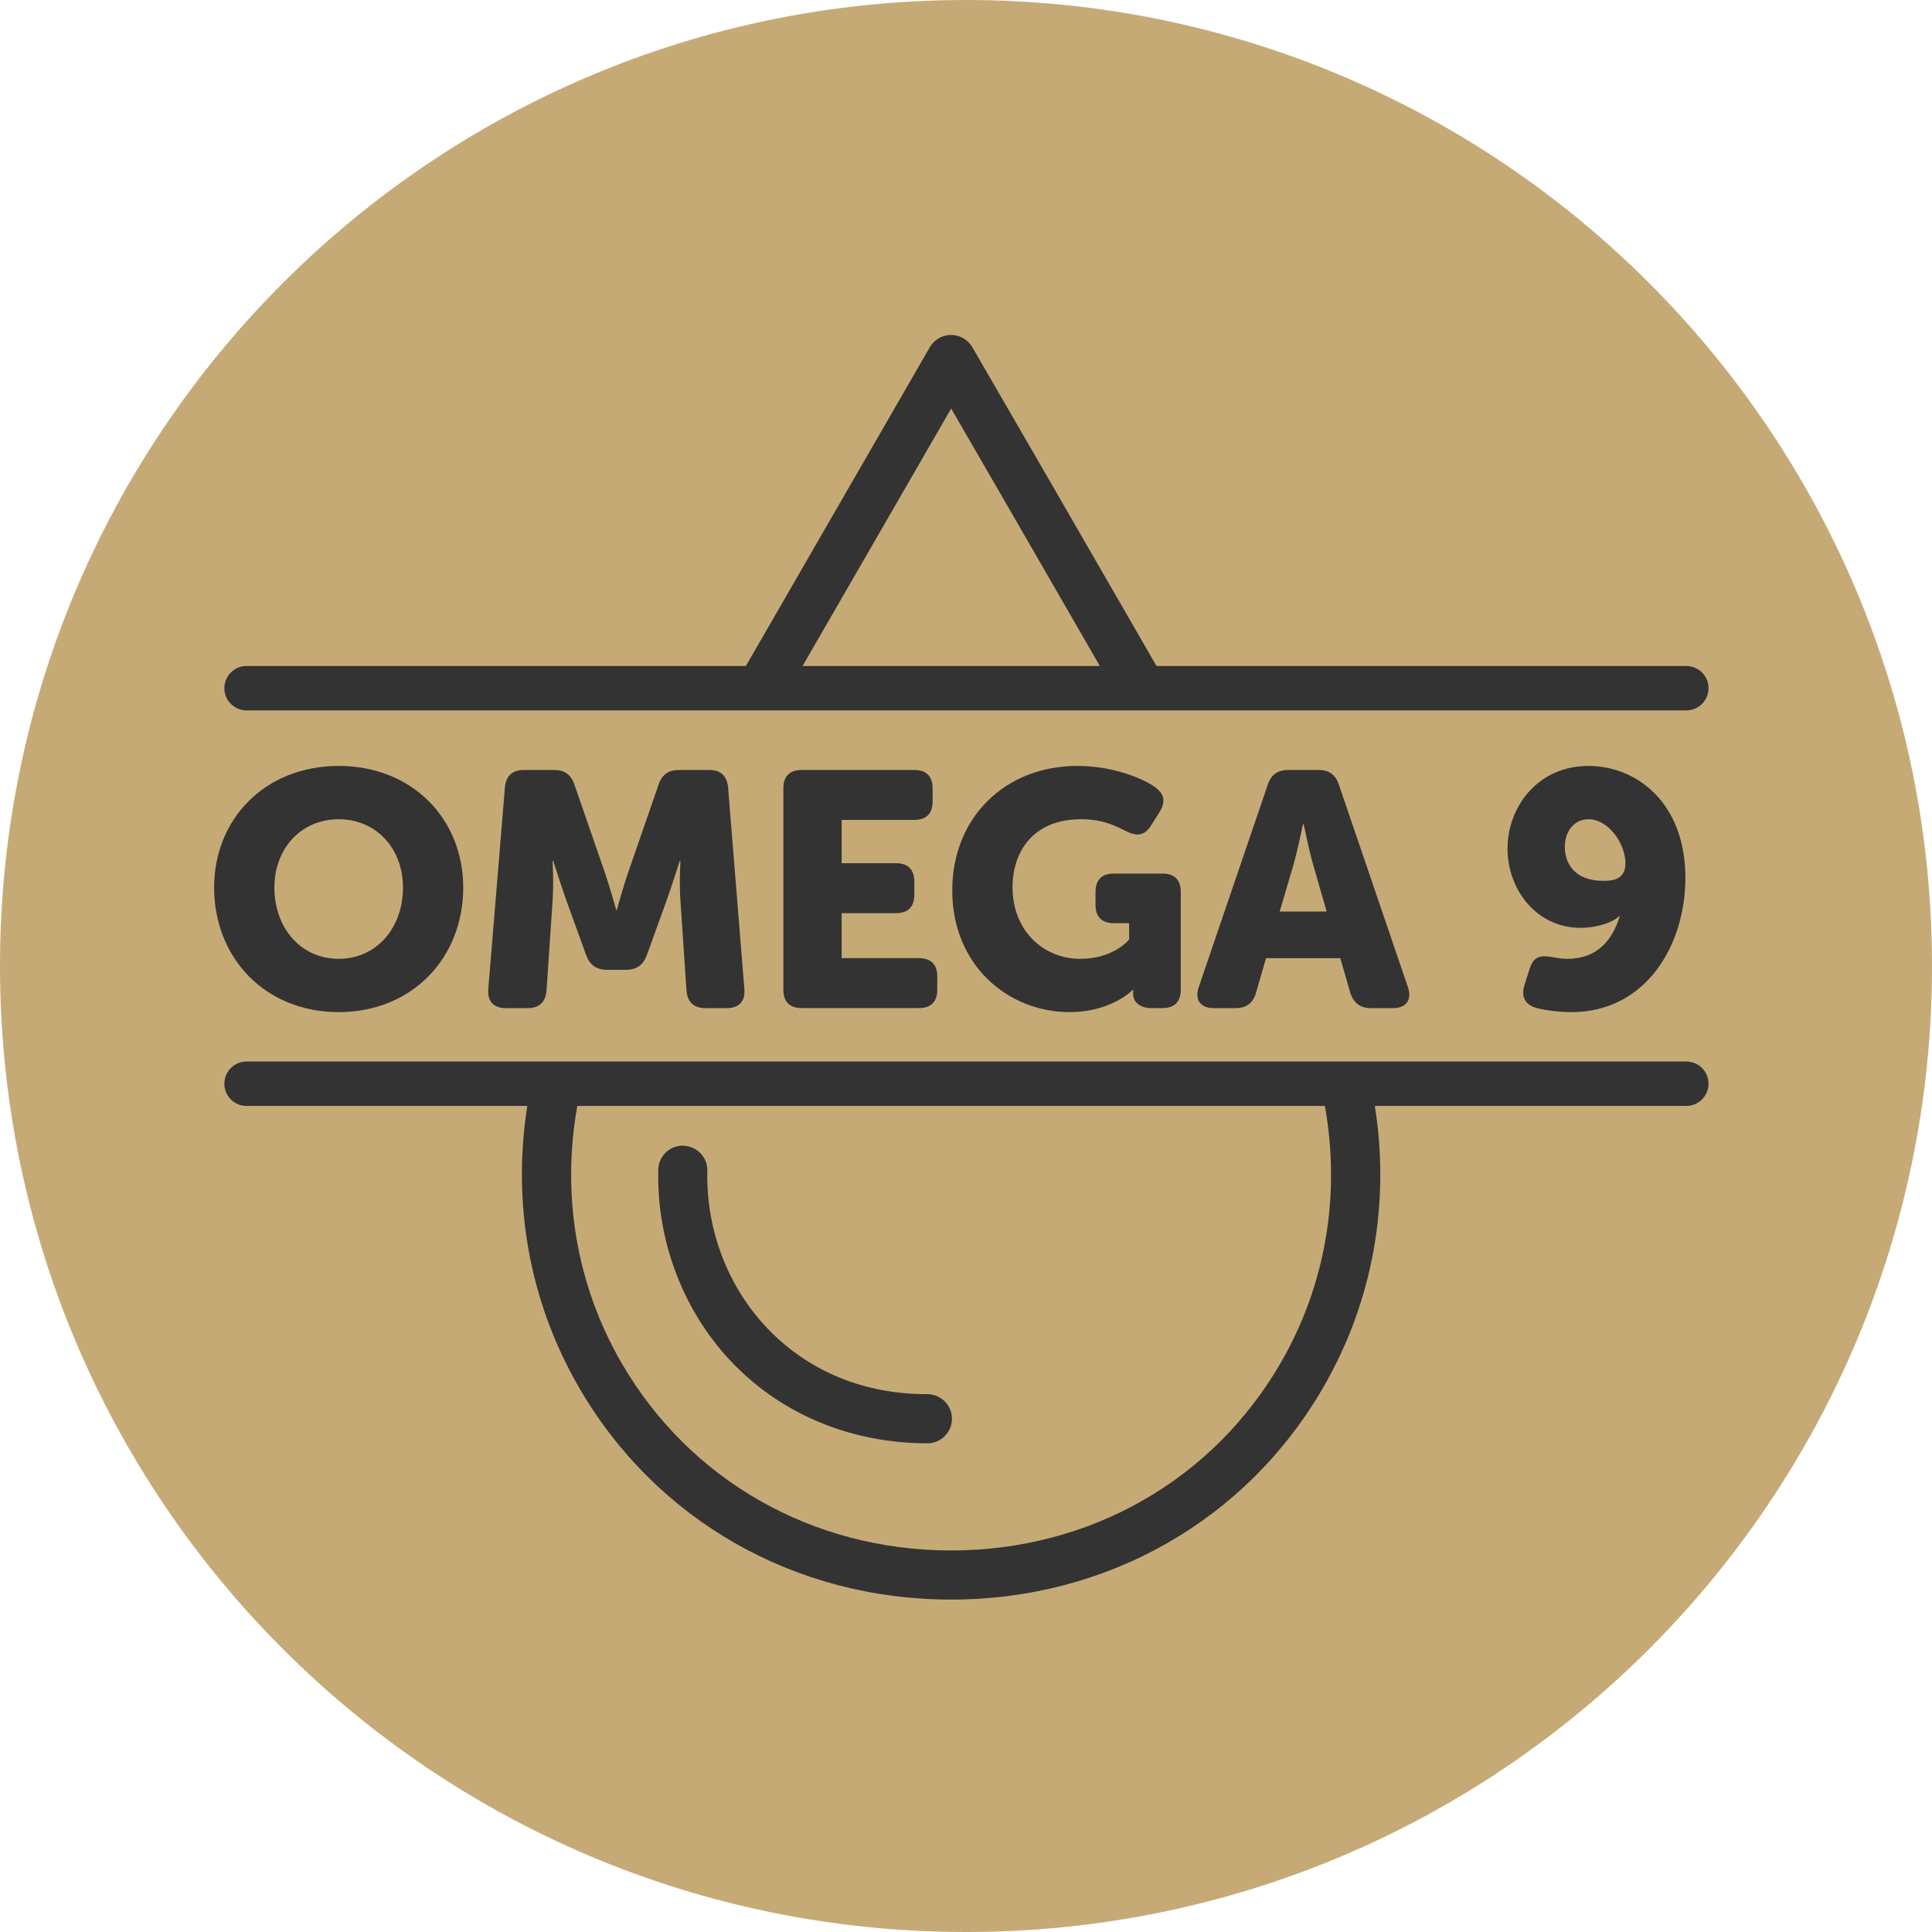
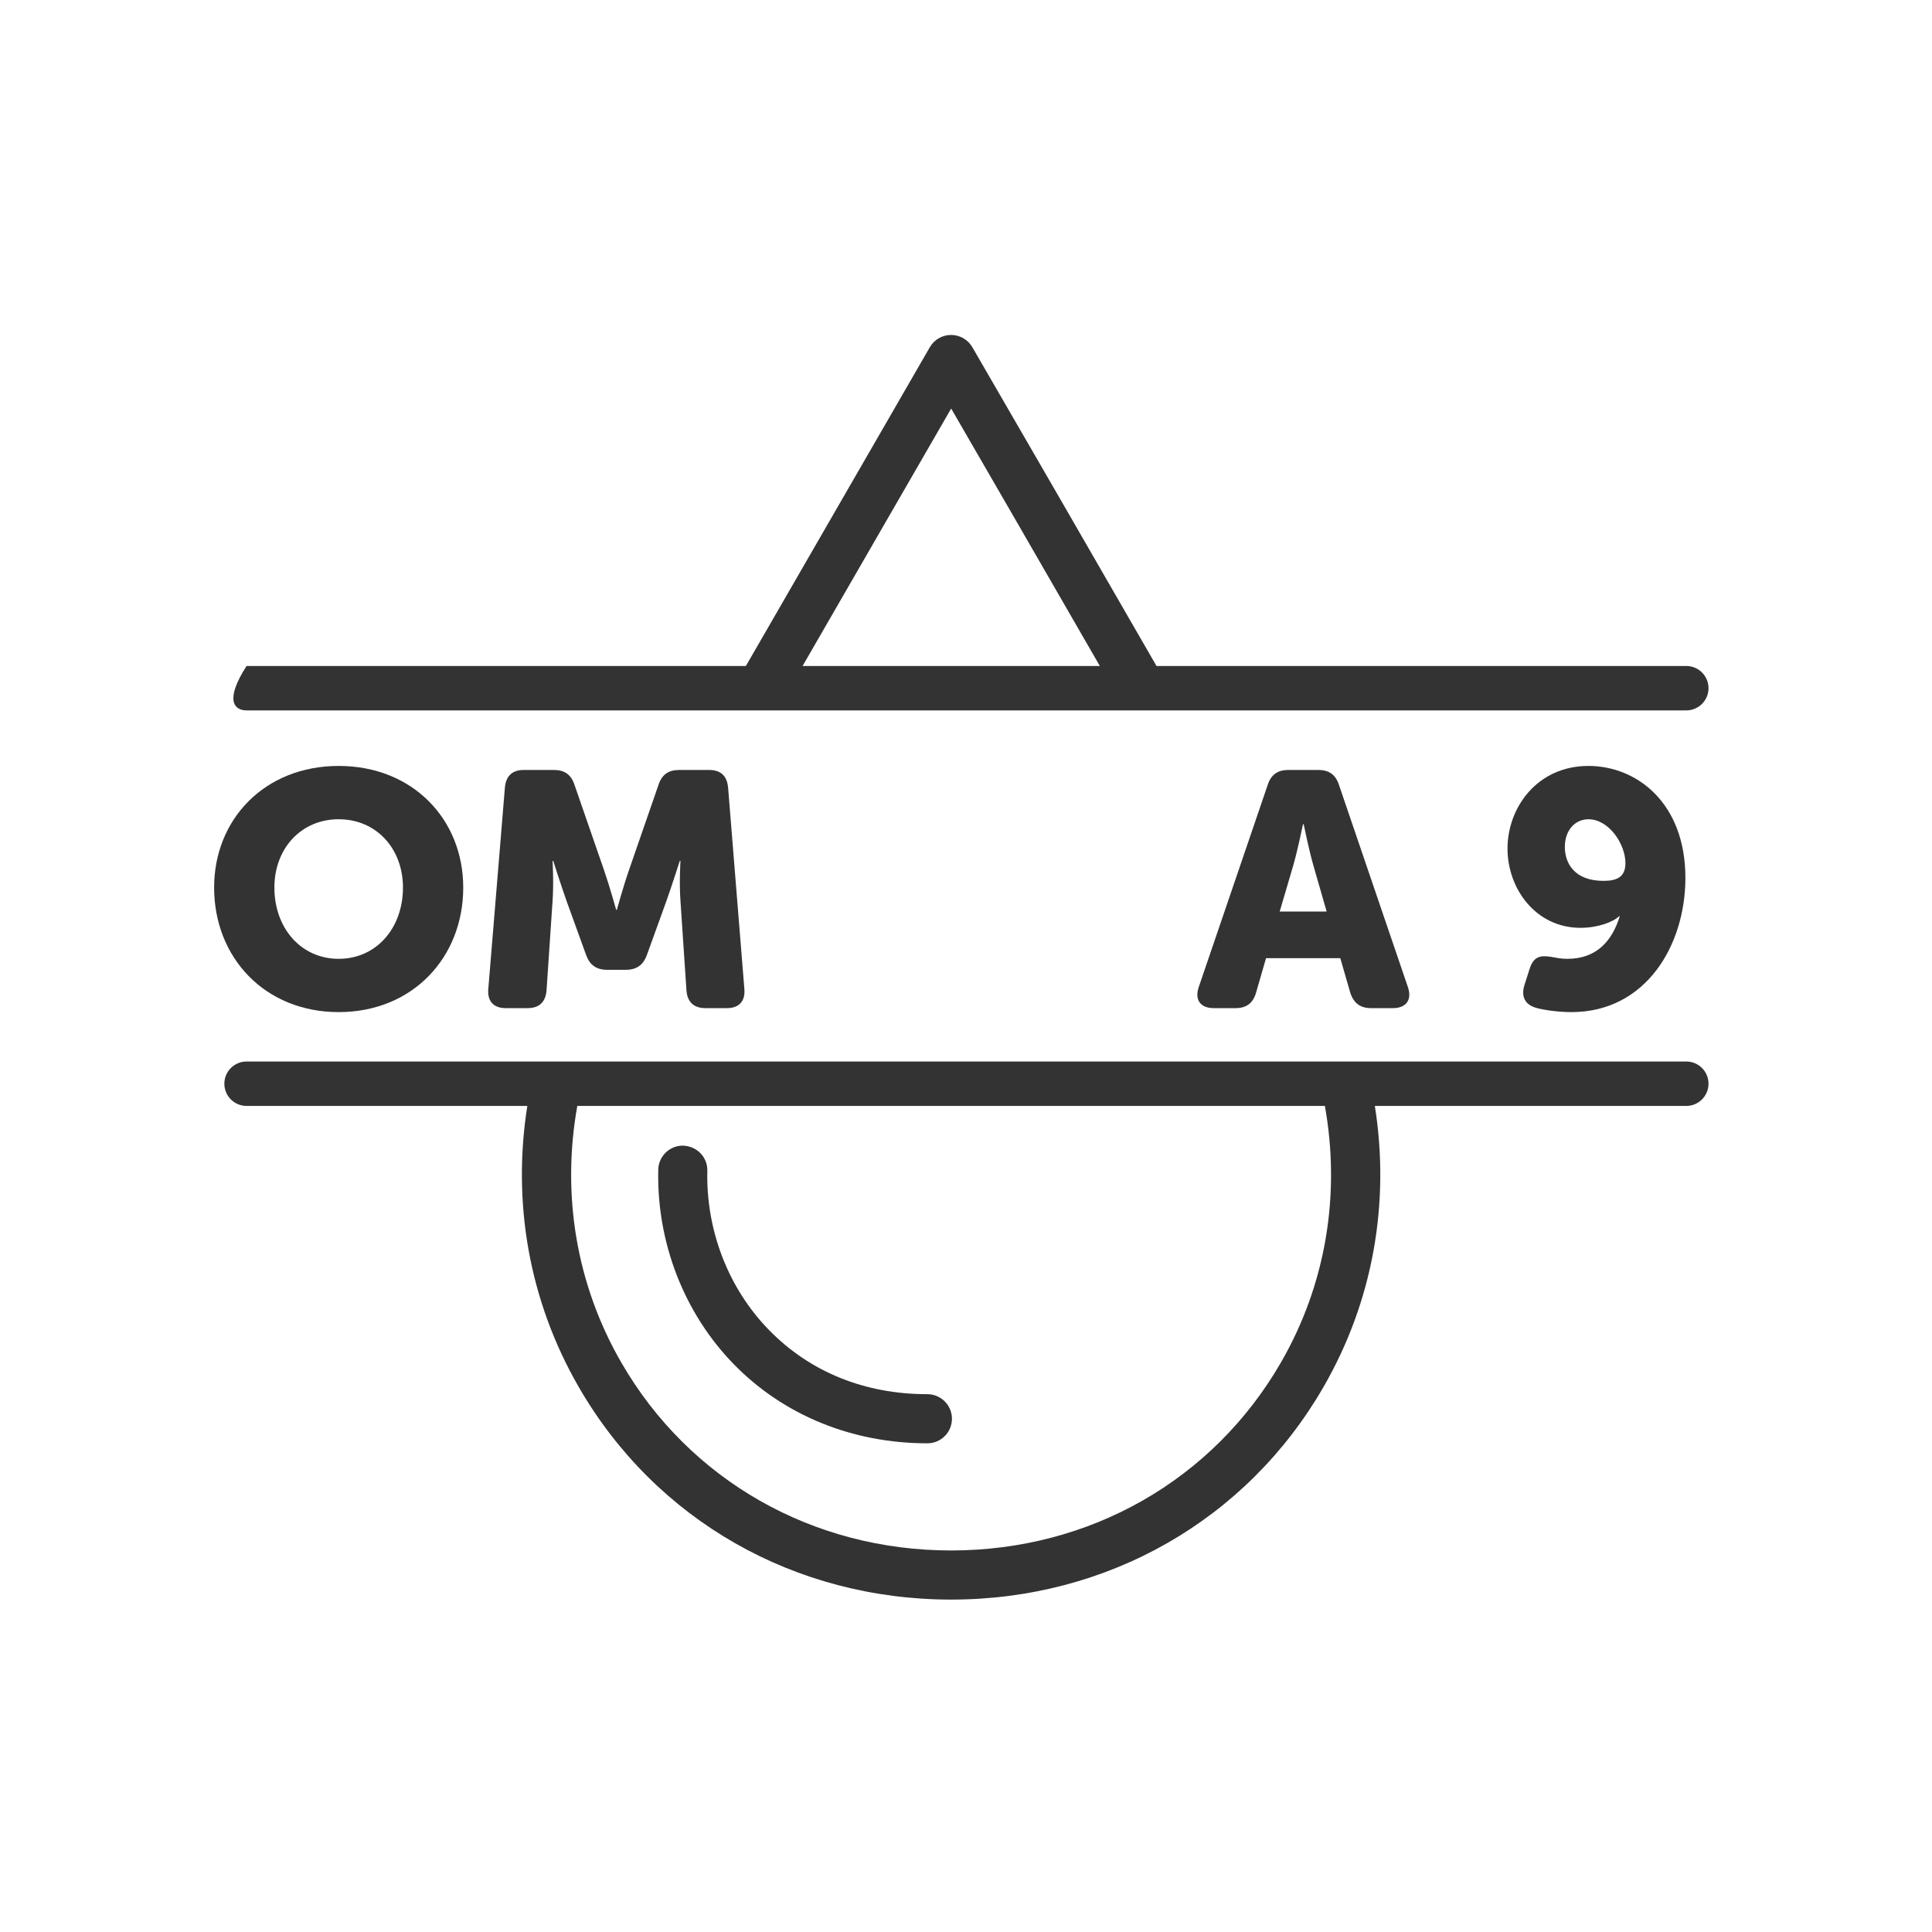
<svg xmlns="http://www.w3.org/2000/svg" width="87px" height="87px" viewBox="0 0 87 87" version="1.1">
  <g id="ICONO-OMEGA-9-NARANJA">
-     <path d="M43.5 87C67.524 87 87 67.524 87 43.5C87 19.476 67.524 0 43.5 0C19.476 0 0 19.476 0 43.5C0 67.524 19.476 87 43.5 87Z" id="Oval-Copy-4" fill="#C6AA76" fill-rule="evenodd" stroke="none" />
    <g id="Group-22" transform="translate(9 15)">
      <path d="M6.251 28.177C7.946 28.177 9.146 26.796 9.146 24.967C9.146 23.212 7.946 21.892 6.251 21.892C4.556 21.892 3.356 23.212 3.356 24.967C3.356 26.796 4.556 28.177 6.251 28.177M6.251 19.491C9.581 19.491 11.86 21.892 11.86 24.967C11.86 28.116 9.581 30.576 6.251 30.576C2.921 30.576 0.642 28.116 0.642 24.967C0.642 21.892 2.921 19.491 6.251 19.491" id="Fill-1" fill="#333333" fill-rule="evenodd" stroke="none" />
      <path d="M13.736 20.467C13.783 19.942 14.066 19.672 14.591 19.672L15.941 19.672C16.422 19.672 16.721 19.882 16.872 20.347L18.206 24.201C18.447 24.892 18.747 25.972 18.747 25.972L18.776 25.972C18.776 25.972 19.076 24.892 19.317 24.201L20.651 20.347C20.802 19.882 21.101 19.672 21.581 19.672L22.93 19.672C23.456 19.672 23.741 19.942 23.787 20.467L24.52 29.541C24.566 30.081 24.282 30.397 23.741 30.397L22.767 30.397C22.241 30.397 21.956 30.126 21.912 29.602L21.642 25.567C21.581 24.757 21.642 23.767 21.642 23.767L21.611 23.767C21.611 23.767 21.252 24.892 21.011 25.567L20.127 28.012C19.962 28.461 19.662 28.671 19.18 28.671L18.34 28.671C17.861 28.671 17.561 28.461 17.396 28.012L16.511 25.567C16.271 24.892 15.912 23.767 15.912 23.767L15.883 23.767C15.883 23.767 15.941 24.757 15.883 25.567L15.611 29.602C15.566 30.126 15.281 30.397 14.758 30.397L13.767 30.397C13.226 30.397 12.941 30.081 12.988 29.541L13.736 20.467Z" id="Fill-3" fill="#333333" fill-rule="evenodd" stroke="none" />
-       <path d="M26.276 20.497C26.276 19.957 26.561 19.672 27.101 19.672L32.172 19.672C32.712 19.672 32.996 19.957 32.996 20.497L32.996 21.097C32.996 21.637 32.712 21.922 32.172 21.922L28.901 21.922L28.901 23.871L31.346 23.871C31.886 23.871 32.172 24.156 32.172 24.696L32.172 25.297C32.172 25.836 31.886 26.121 31.346 26.121L28.901 26.121L28.901 28.146L32.38 28.146C32.922 28.146 33.206 28.432 33.206 28.972L33.206 29.571C33.206 30.111 32.922 30.396 32.38 30.396L27.101 30.396C26.561 30.396 26.276 30.111 26.276 29.571L26.276 20.497Z" id="Fill-5" fill="#333333" fill-rule="evenodd" stroke="none" />
-       <path d="M39.521 19.491C41.231 19.491 42.566 20.122 43.001 20.436C43.451 20.766 43.496 21.111 43.21 21.576L42.821 22.191C42.537 22.641 42.175 22.672 41.681 22.417C41.186 22.161 40.617 21.891 39.686 21.891C37.541 21.891 36.596 23.331 36.596 24.951C36.596 26.931 38.006 28.177 39.641 28.177C41.171 28.177 41.846 27.306 41.846 27.306L41.846 26.571L41.156 26.571C40.617 26.571 40.332 26.286 40.332 25.746L40.332 25.161C40.332 24.621 40.617 24.337 41.156 24.337L43.346 24.337C43.886 24.337 44.171 24.621 44.171 25.161L44.171 29.571C44.171 30.111 43.886 30.396 43.346 30.396L42.851 30.396C42.311 30.396 42.026 30.111 42.026 29.751L42.026 29.721C42.026 29.631 42.041 29.571 42.041 29.571L42.011 29.571C42.011 29.571 41.066 30.576 39.162 30.576C36.402 30.576 33.881 28.476 33.881 25.101C33.881 21.832 36.236 19.491 39.521 19.491" id="Fill-7" fill="#333333" fill-rule="evenodd" stroke="none" />
      <path d="M50.74 26.047L50.14 23.962C49.945 23.286 49.706 22.116 49.706 22.116L49.675 22.116C49.675 22.116 49.435 23.286 49.24 23.962L48.626 26.047L50.74 26.047ZM48.085 20.347C48.235 19.882 48.536 19.672 49.015 19.672L50.365 19.672C50.844 19.672 51.145 19.882 51.296 20.347L54.4 29.451C54.594 30.022 54.325 30.397 53.725 30.397L52.735 30.397C52.255 30.397 51.956 30.171 51.805 29.706L51.355 28.147L48.011 28.147L47.56 29.706C47.425 30.171 47.126 30.397 46.645 30.397L45.655 30.397C45.055 30.397 44.786 30.022 44.98 29.451L48.085 20.347Z" id="Fill-9" fill="#333333" fill-rule="evenodd" stroke="none" />
      <path d="M64.195 23.871C64.195 23.002 63.445 21.892 62.53 21.892C61.915 21.892 61.466 22.401 61.466 23.137C61.466 23.856 61.885 24.666 63.206 24.666C63.775 24.666 64.195 24.517 64.195 23.871L64.195 23.871ZM59.876 28.642C60.055 28.071 60.355 28.012 60.835 28.086C61.091 28.131 61.27 28.177 61.585 28.177C62.921 28.177 63.61 27.336 63.94 26.257L63.911 26.257C63.655 26.512 62.966 26.781 62.171 26.781C60.161 26.781 58.885 25.026 58.885 23.212C58.885 21.366 60.22 19.491 62.53 19.491C64.706 19.491 66.895 21.156 66.895 24.531C66.895 27.576 65.11 30.576 61.765 30.576C61.18 30.576 60.52 30.486 60.161 30.381C59.665 30.231 59.485 29.871 59.651 29.347L59.876 28.642Z" id="Fill-11" fill="#333333" fill-rule="evenodd" stroke="none" />
-       <path d="M33.832 3.397C35.293 5.914 37.906 10.444 40.527 14.99L27.141 14.99C30.633 8.938 33.832 3.397 33.832 3.397M2.103 16.99L66.936 16.99C67.488 16.99 67.936 16.543 67.936 15.99C67.936 15.437 67.488 14.99 66.936 14.99L43.078 14.99C39.933 9.532 36.574 3.713 34.784 0.632C34.587 0.293 34.223 0.083 33.827 0.083C33.433 0.084 33.068 0.294 32.871 0.636C32.871 0.636 28.714 7.837 24.588 14.99L2.103 14.99C1.55 14.99 1.103 15.437 1.103 15.99C1.103 16.543 1.55 16.99 2.103 16.99" id="Fill-13" fill="#333333" fill-rule="evenodd" stroke="none" />
+       <path d="M33.832 3.397C35.293 5.914 37.906 10.444 40.527 14.99L27.141 14.99C30.633 8.938 33.832 3.397 33.832 3.397M2.103 16.99L66.936 16.99C67.488 16.99 67.936 16.543 67.936 15.99C67.936 15.437 67.488 14.99 66.936 14.99L43.078 14.99C39.933 9.532 36.574 3.713 34.784 0.632C34.587 0.293 34.223 0.083 33.827 0.083C33.433 0.084 33.068 0.294 32.871 0.636C32.871 0.636 28.714 7.837 24.588 14.99L2.103 14.99C1.103 16.543 1.55 16.99 2.103 16.99" id="Fill-13" fill="#333333" fill-rule="evenodd" stroke="none" />
      <path d="M48.675 46.365C45.614 51.659 40.065 54.819 33.829 54.819C27.594 54.819 22.043 51.659 18.983 46.365C16.932 42.819 16.289 38.761 16.996 34.801L50.661 34.801C51.369 38.761 50.726 42.819 48.675 46.365M66.936 32.801L2.103 32.801C1.55 32.801 1.103 33.248 1.103 33.801C1.103 34.353 1.55 34.801 2.103 34.801L14.746 34.801C14.059 39.143 14.817 43.577 17.069 47.472C20.529 53.457 26.794 57.031 33.829 57.031C40.863 57.031 47.129 53.457 50.59 47.472C52.842 43.578 53.6 39.143 52.911 34.801L66.936 34.801C67.488 34.801 67.936 34.353 67.936 33.801C67.936 33.248 67.488 32.801 66.936 32.801" id="Fill-15" fill="#333333" fill-rule="evenodd" stroke="none" />
      <path d="M32.761 49.994C33.372 49.994 33.867 49.499 33.867 48.889C33.867 48.277 33.372 47.782 32.761 47.782C29.942 47.782 27.475 46.783 25.628 44.891C23.8 43.019 22.788 40.405 22.852 37.722C22.866 37.111 22.383 36.604 21.746 36.589C21.149 36.589 20.657 37.067 20.642 37.668C20.565 40.944 21.805 44.14 24.046 46.435C26.286 48.73 29.381 49.994 32.761 49.994" id="Fill-17" fill="#333333" fill-rule="evenodd" stroke="none" />
    </g>
  </g>
</svg>